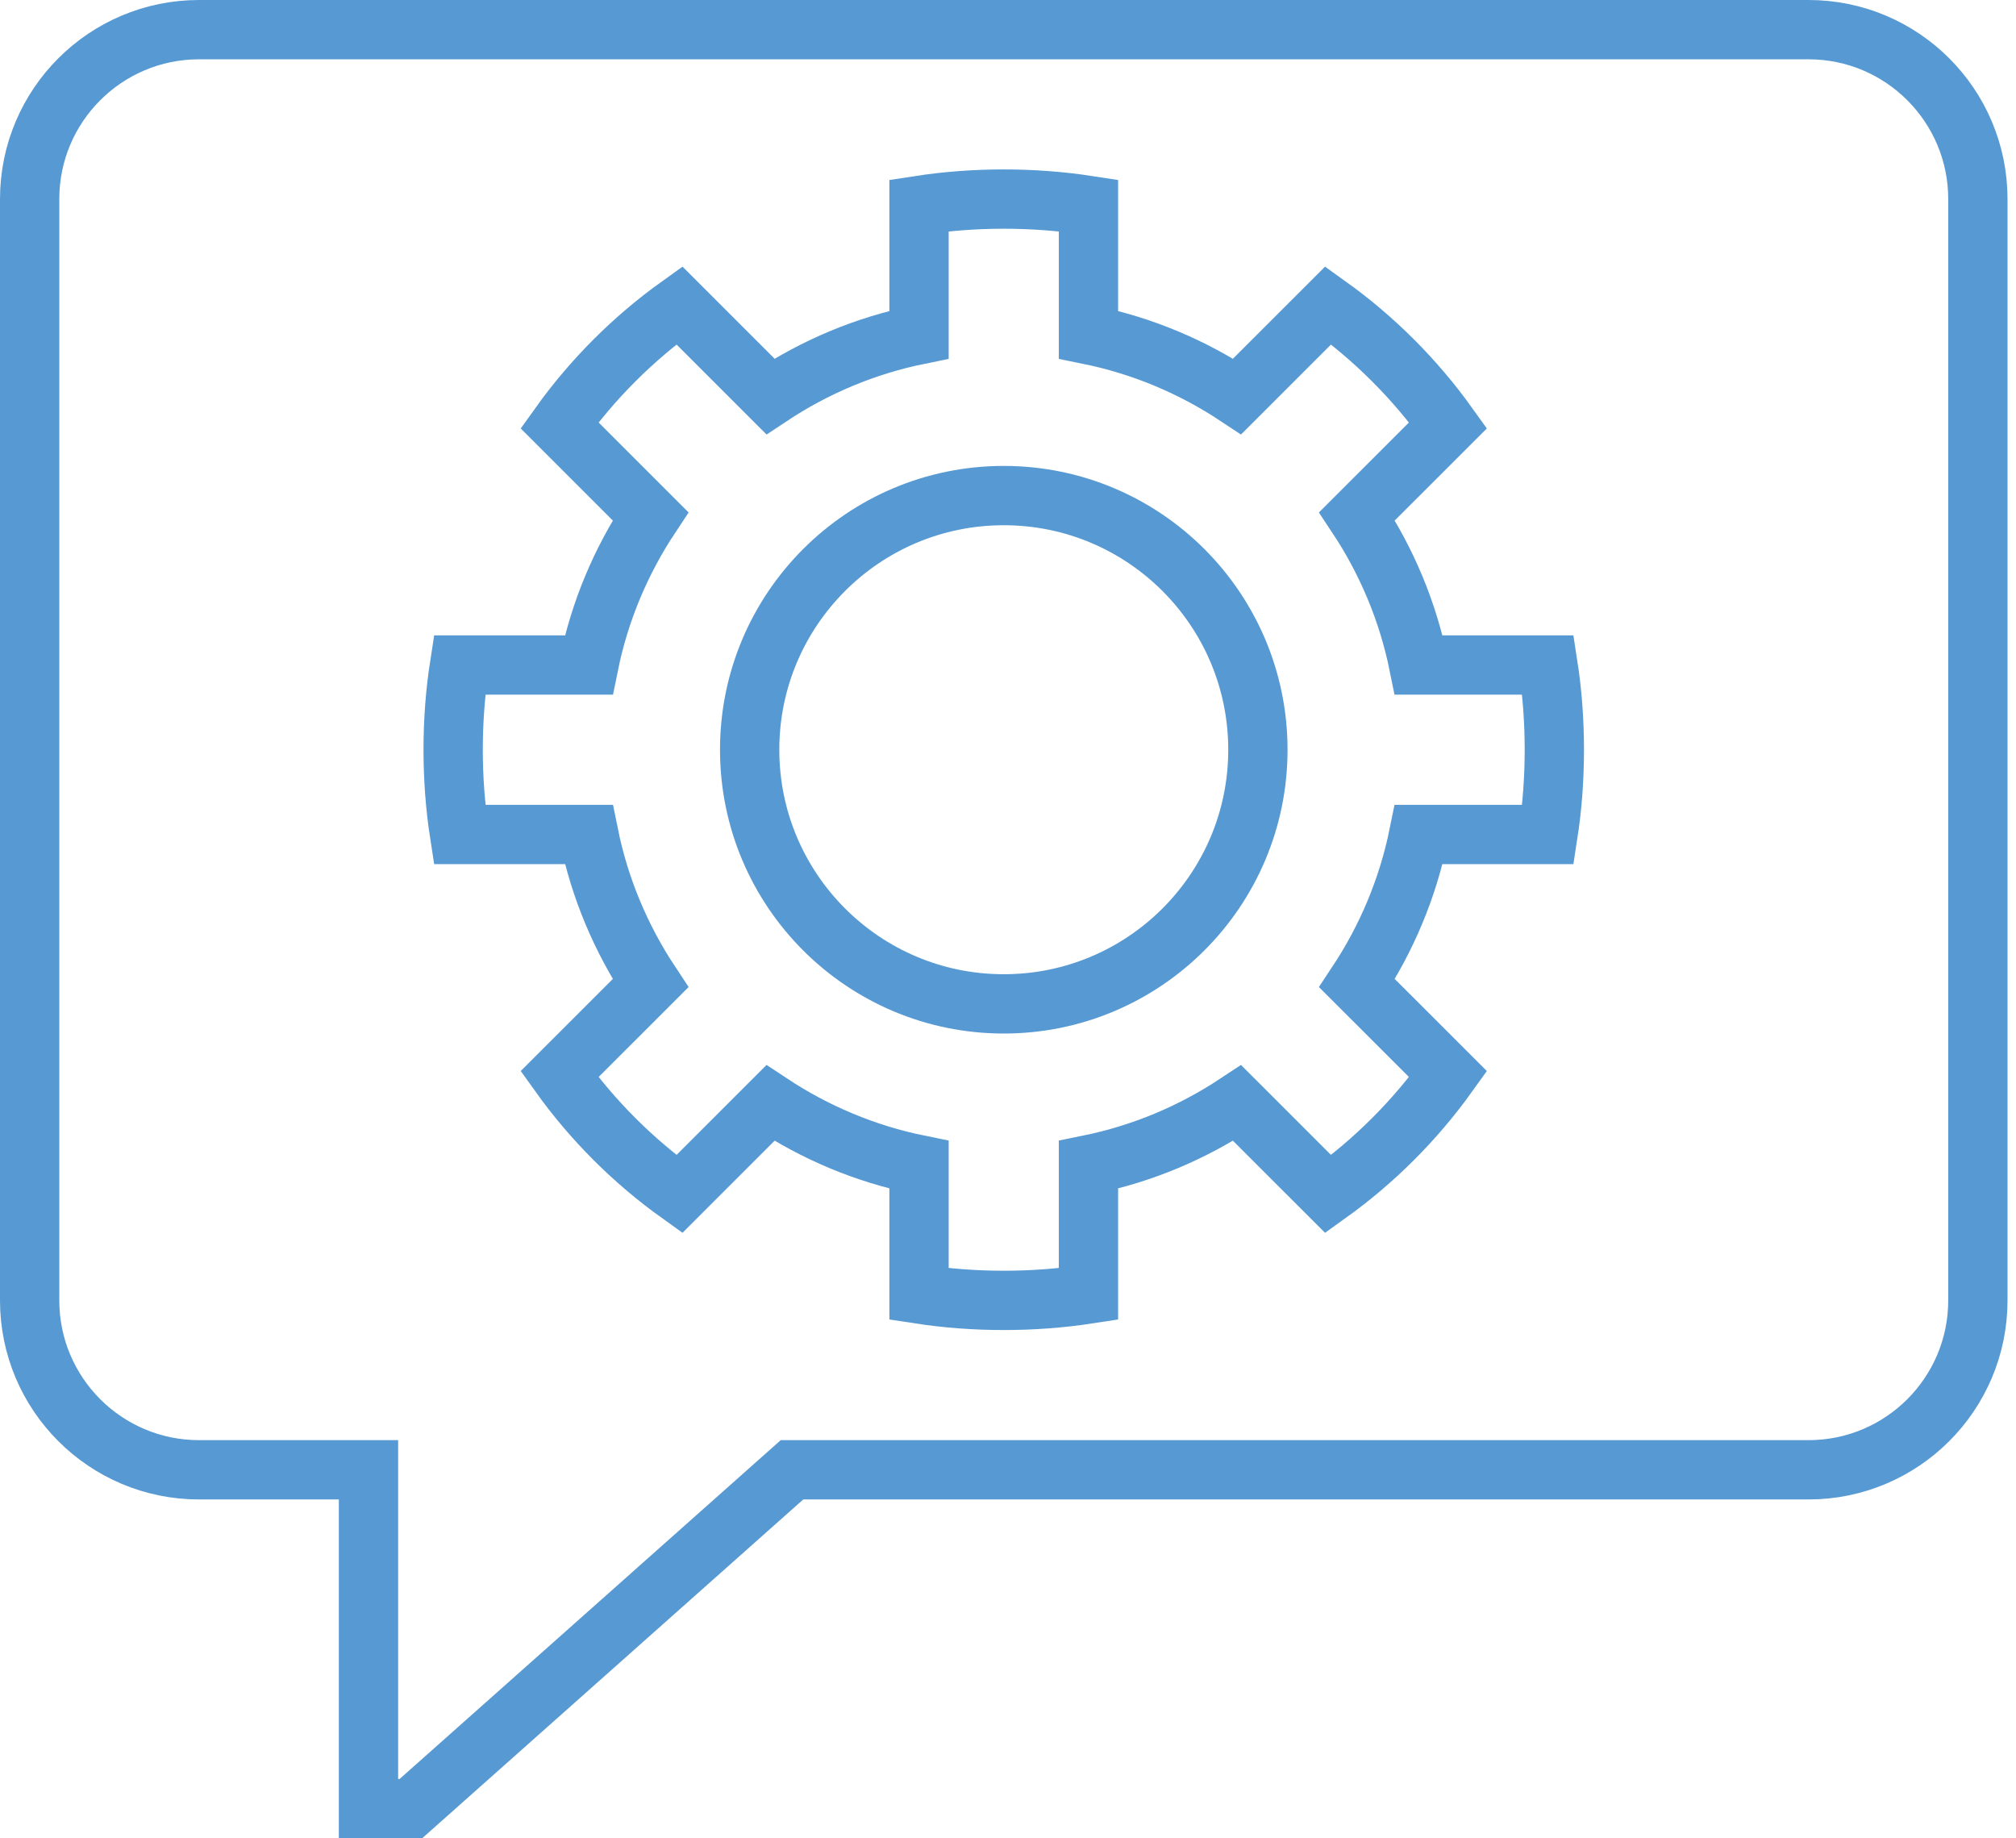
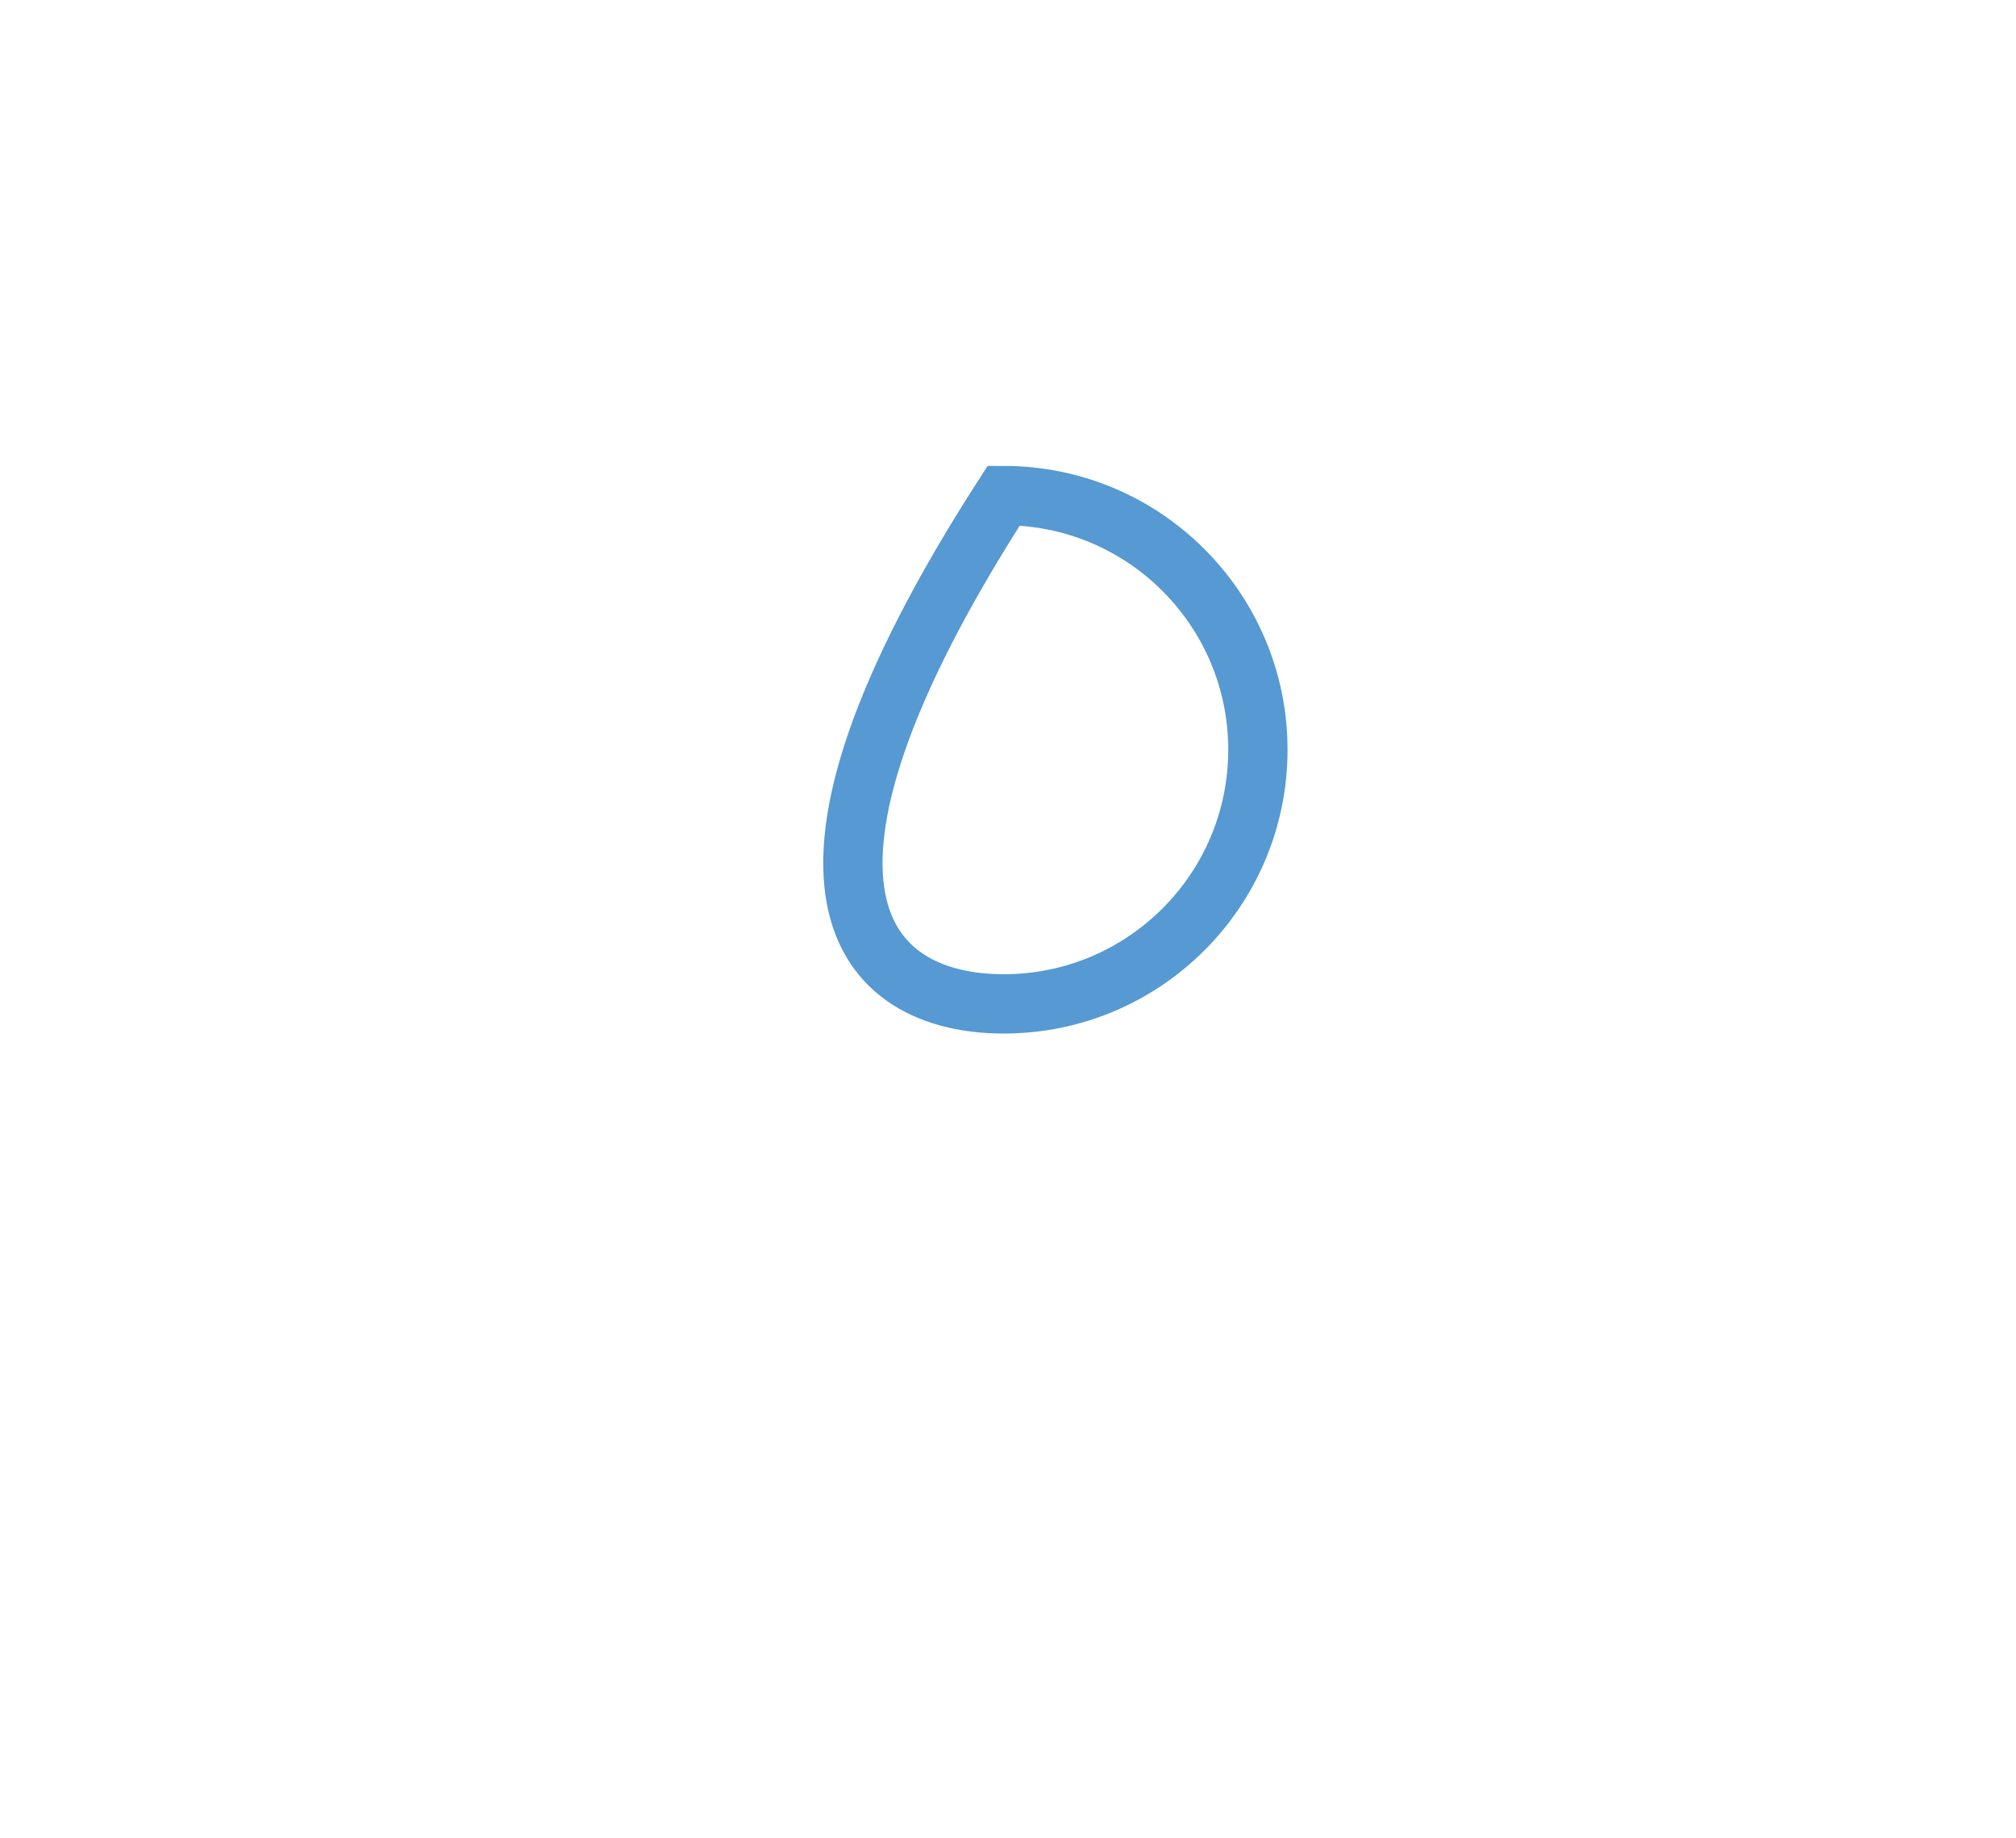
<svg xmlns="http://www.w3.org/2000/svg" width="68px" height="62px" viewBox="0 0 68 62">
  <title>Assistance</title>
  <g id="Symbols" stroke="none" stroke-width="1" fill="none" fill-rule="evenodd">
    <g id="PlusMini" transform="translate(-311, 1)" stroke="#5699D3" stroke-width="2">
      <g id="Assistance" transform="translate(312, 0)">
-         <path d="M65.714,5.714 C65.714,2.559 63.156,0 60,0 L5.714,0 C2.559,0 0,2.559 0,5.714 L0,42.857 C0,46.013 2.559,48.571 5.714,48.571 L11.429,48.571 L11.429,60 L12.857,60 L25.714,48.571 L60,48.571 C63.156,48.571 65.714,46.013 65.714,42.857 L65.714,5.714 Z" id="Stroke-1" />
-         <path d="M51.214,27.143 C51.358,26.214 51.428,25.257 51.428,24.286 C51.428,23.314 51.358,22.357 51.214,21.429 L46.855,21.429 C46.485,19.606 45.765,17.911 44.772,16.413 L47.844,13.343 C46.728,11.786 45.357,10.414 43.801,9.3 L40.729,12.37 C39.231,11.377 37.538,10.657 35.714,10.287 L35.714,5.929 C34.785,5.786 33.828,5.714 32.857,5.714 C31.887,5.714 30.929,5.786 29.999,5.929 L29.999,10.287 C28.177,10.657 26.482,11.377 24.985,12.37 L21.914,9.3 C20.357,10.414 18.985,11.786 17.871,13.343 L20.942,16.413 C19.949,17.911 19.228,19.606 18.859,21.429 L14.501,21.429 C14.357,22.357 14.285,23.314 14.285,24.286 C14.285,25.257 14.357,26.214 14.501,27.143 L18.859,27.143 C19.228,28.966 19.949,30.66 20.942,32.159 L17.871,35.229 C18.985,36.786 20.357,38.157 21.914,39.271 L24.985,36.201 C26.482,37.193 28.177,37.914 29.999,38.284 L29.999,42.643 C30.929,42.786 31.887,42.857 32.857,42.857 C33.828,42.857 34.785,42.786 35.714,42.643 L35.714,38.284 C37.538,37.914 39.231,37.193 40.729,36.201 L43.801,39.271 C45.357,38.157 46.728,36.786 47.844,35.229 L44.772,32.159 C45.765,30.66 46.485,28.966 46.855,27.143 L51.214,27.143 Z" id="Stroke-3" />
-         <path d="M41.429,24.286 C41.429,19.553 37.59,15.714 32.857,15.714 C28.124,15.714 24.286,19.553 24.286,24.286 C24.286,29.019 28.124,32.857 32.857,32.857 C37.59,32.857 41.429,29.019 41.429,24.286 Z" id="Stroke-5" />
+         <path d="M41.429,24.286 C41.429,19.553 37.59,15.714 32.857,15.714 C24.286,29.019 28.124,32.857 32.857,32.857 C37.59,32.857 41.429,29.019 41.429,24.286 Z" id="Stroke-5" />
      </g>
    </g>
  </g>
</svg>